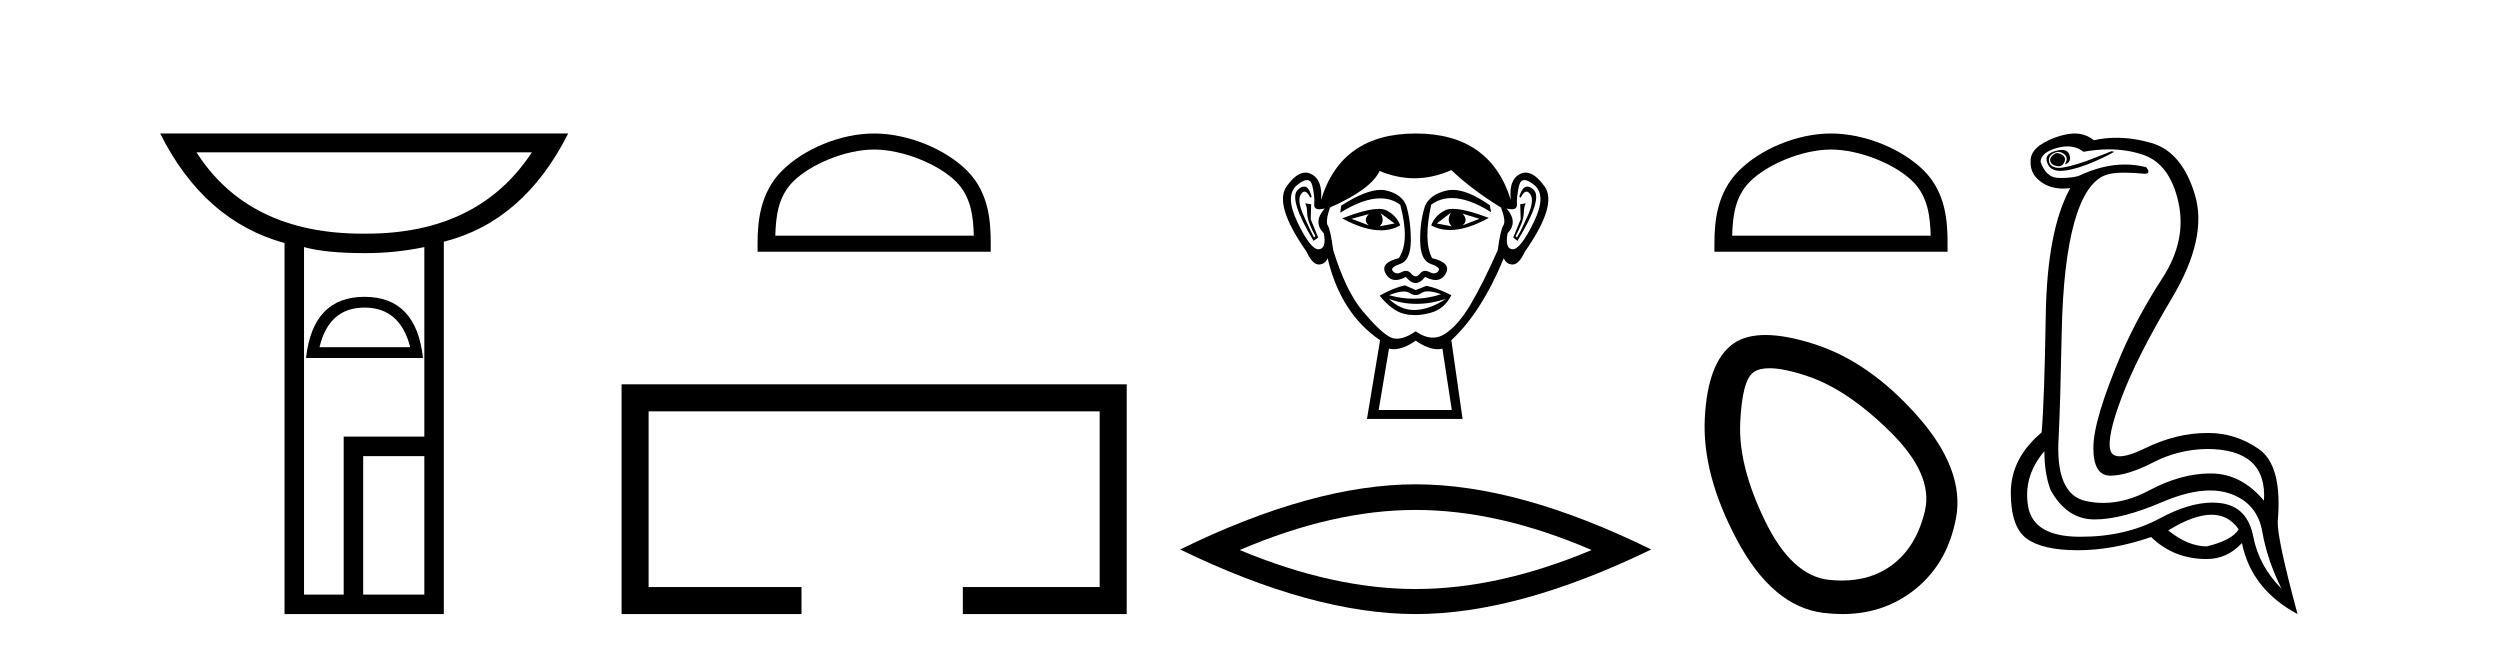
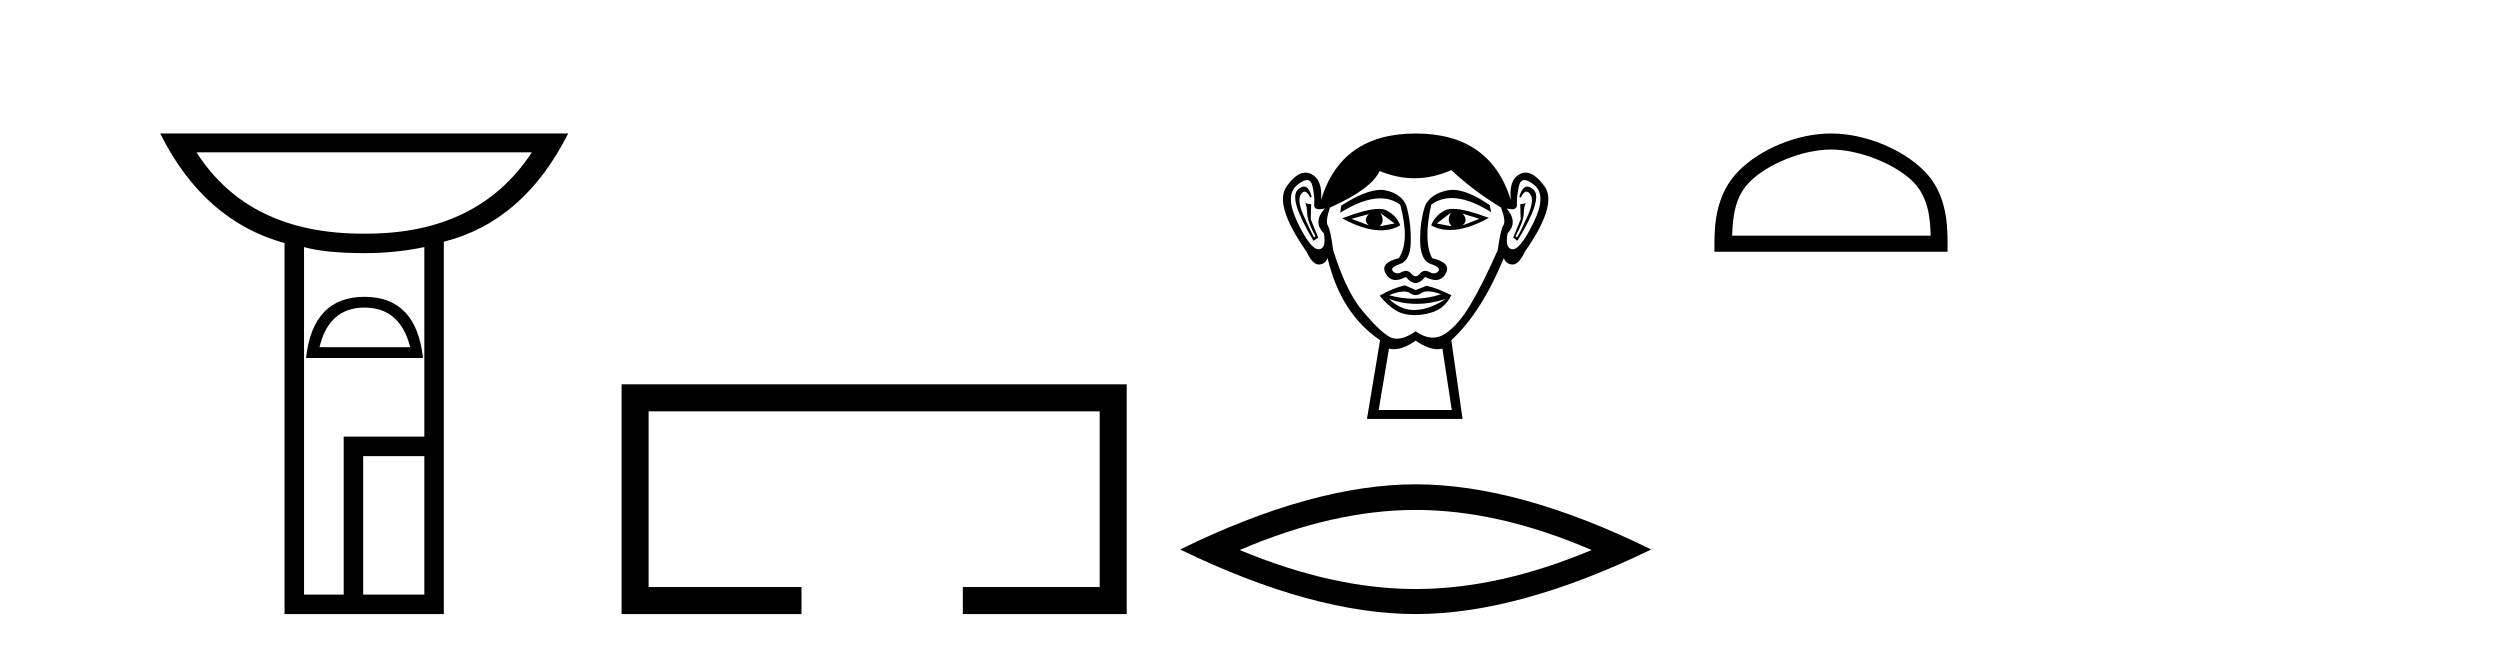
<svg xmlns="http://www.w3.org/2000/svg" width="158.0" height="41.0">
  <path d="M 33.615 9.626 Q 30.244 14.767 23.154 14.767 Q 23.096 14.767 23.038 14.766 Q 22.978 14.767 22.919 14.767 Q 15.704 14.767 12.418 9.626 ZM 23.038 19.439 Q 25.289 19.439 25.926 21.945 L 20.192 21.945 Q 20.786 19.439 23.038 19.439 ZM 23.038 18.759 Q 19.767 18.759 19.342 22.625 L 26.733 22.625 Q 26.309 18.759 23.038 18.759 ZM 26.818 15.616 L 26.818 27.595 L 21.721 27.595 L 21.721 37.577 L 19.215 37.577 L 19.215 15.616 Q 20.574 15.998 23.08 15.998 Q 24.992 15.998 26.818 15.616 ZM 26.818 28.827 L 26.818 37.577 L 22.953 37.577 L 22.953 28.827 ZM 10.124 8.437 Q 12.885 13.959 17.983 15.361 L 17.983 38.809 L 28.05 38.809 L 28.05 15.276 Q 33.105 14.002 35.909 8.437 Z" style="fill:#000000;stroke:none" />
-   <path d="M 55.246 9.451 C 57.058 9.451 59.326 10.382 60.424 11.48 C 61.384 12.44 61.51 13.713 61.545 14.896 L 49 14.896 C 49.035 13.713 49.16 12.44 50.121 11.48 C 51.218 10.382 53.433 9.451 55.246 9.451 ZM 55.246 8.437 C 53.096 8.437 50.783 9.43 49.427 10.786 C 48.036 12.176 47.879 14.007 47.879 15.377 L 47.879 15.911 L 62.613 15.911 L 62.613 15.377 C 62.613 14.007 62.509 12.176 61.118 10.786 C 59.762 9.43 57.396 8.437 55.246 8.437 Z" style="fill:#000000;stroke:none" />
  <path d="M 39.284 24.289 L 39.284 38.809 L 50.655 38.809 L 50.655 37.101 L 40.992 37.101 L 40.992 25.997 L 69.499 25.997 L 69.499 37.101 L 60.851 37.101 L 60.851 38.809 L 71.208 38.809 L 71.208 24.289 Z" style="fill:#000000;stroke:none" />
  <path d="M 86.51 13.532 Q 86.125 13.917 86.51 14.243 L 85.414 13.828 L 86.51 13.532 ZM 92.435 13.502 L 93.501 13.828 L 92.435 14.243 Q 92.82 13.917 92.435 13.502 ZM 87.251 13.473 L 88.14 14.124 L 87.192 14.302 Q 87.547 13.976 87.251 13.473 ZM 91.694 13.443 L 91.694 13.443 Q 91.398 13.976 91.753 14.302 L 90.806 14.124 L 91.694 13.443 ZM 91.818 13.2 Q 91.508 13.2 91.324 13.295 Q 90.687 13.621 90.45 14.243 Q 90.982 14.537 91.64 14.537 Q 92.703 14.537 94.094 13.769 Q 92.578 13.2 91.818 13.2 ZM 87.141 13.203 Q 86.374 13.203 84.822 13.798 Q 86.21 14.556 87.269 14.556 Q 87.95 14.556 88.495 14.243 Q 88.258 13.621 87.621 13.295 Q 87.442 13.203 87.141 13.203 ZM 82.414 11.79 Q 82.24 11.79 82.023 11.991 Q 81.415 12.554 83.015 15.22 L 83.311 15.013 L 82.837 13.858 L 82.867 12.91 L 82.482 12.85 L 82.482 12.85 Q 82.6 12.999 82.615 13.502 Q 82.63 14.006 83.133 14.924 L 83.045 15.013 Q 82.837 14.628 82.393 13.635 Q 81.949 12.643 82.23 12.258 Q 82.338 12.111 82.447 12.111 Q 82.625 12.111 82.808 12.495 L 82.896 12.436 Q 82.725 11.79 82.414 11.79 ZM 96.527 11.79 Q 96.209 11.79 96.019 12.436 L 96.108 12.495 Q 96.291 12.111 96.474 12.111 Q 96.587 12.111 96.7 12.258 Q 96.997 12.643 96.552 13.635 Q 96.108 14.628 95.871 15.013 L 95.782 14.924 Q 96.286 14.006 96.3 13.502 Q 96.315 12.999 96.434 12.85 L 96.434 12.85 L 96.078 12.91 L 96.108 13.858 L 95.634 15.013 L 95.901 15.22 Q 97.53 12.554 96.922 11.991 Q 96.705 11.79 96.527 11.79 ZM 82.603 11.38 Q 82.857 11.38 82.941 11.74 Q 83.104 12.436 83.059 12.895 Q 83.027 13.226 83.388 13.226 Q 83.527 13.226 83.726 13.176 L 83.726 13.176 Q 82.956 14.035 83.667 14.746 Q 83.844 15.724 83.341 15.753 Q 83.332 15.754 83.324 15.754 Q 82.823 15.754 82.008 14.065 Q 81.178 12.347 81.978 11.695 Q 82.365 11.38 82.603 11.38 ZM 96.342 11.38 Q 96.58 11.38 96.967 11.695 Q 97.767 12.347 96.922 14.065 Q 96.093 15.754 95.606 15.754 Q 95.598 15.754 95.589 15.753 Q 95.101 15.724 95.278 14.746 Q 95.96 14.035 95.219 13.176 L 95.219 13.176 Q 95.409 13.226 95.544 13.226 Q 95.892 13.226 95.871 12.895 Q 95.841 12.436 96.004 11.74 Q 96.088 11.38 96.342 11.38 ZM 91.808 12 Q 91.624 12 91.457 12.036 Q 90.42 12.258 90.065 12.999 Q 89.739 14.006 89.754 15.235 Q 89.769 16.464 90.435 16.687 Q 91.102 16.909 90.894 17.146 Q 90.78 17.276 90.621 17.276 Q 90.491 17.276 90.332 17.19 Q 90.196 17.116 90.075 17.116 Q 89.88 17.116 89.724 17.309 Q 89.598 17.464 89.469 17.464 Q 89.339 17.464 89.206 17.309 Q 89.041 17.116 88.848 17.116 Q 88.729 17.116 88.599 17.19 Q 88.446 17.276 88.317 17.276 Q 88.158 17.276 88.036 17.146 Q 87.814 16.909 88.48 16.687 Q 89.147 16.464 89.162 15.25 Q 89.176 14.035 88.88 12.999 Q 88.584 12.258 87.592 12.036 Q 87.435 12.001 87.257 12.001 Q 86.309 12.001 84.763 12.999 L 84.703 13.443 Q 86.161 12.536 87.234 12.536 Q 87.95 12.536 88.495 12.939 Q 89.117 15.25 88.406 16.316 Q 87.192 16.612 87.577 17.294 Q 87.804 17.696 88.206 17.696 Q 88.486 17.696 88.85 17.501 Q 89.162 17.886 89.465 17.886 Q 89.769 17.886 90.065 17.501 Q 90.442 17.696 90.729 17.696 Q 91.141 17.696 91.368 17.294 Q 91.753 16.612 90.509 16.316 Q 89.947 15.25 90.45 12.939 Q 91.017 12.517 91.75 12.517 Q 92.819 12.517 94.242 13.413 L 94.153 12.969 Q 92.762 12 91.808 12 ZM 90.239 18.413 Q 90.571 18.413 91.072 18.597 Q 90.225 18.879 89.354 18.879 Q 88.579 18.879 87.784 18.656 Q 88.357 18.424 88.719 18.424 Q 88.956 18.424 89.102 18.523 Q 89.287 18.649 89.469 18.649 Q 89.65 18.649 89.828 18.523 Q 89.983 18.413 90.239 18.413 ZM 87.784 18.893 Q 88.628 19.204 89.524 19.204 Q 90.42 19.204 91.368 18.893 L 91.368 18.893 Q 90.391 19.545 89.473 19.589 Q 89.421 19.592 89.369 19.592 Q 88.511 19.592 87.784 18.893 ZM 88.791 18.034 Q 88.08 18.182 87.192 18.686 Q 87.991 19.664 88.762 19.841 Q 89.08 19.915 89.419 19.915 Q 89.9 19.915 90.42 19.767 Q 91.309 19.515 91.724 18.656 Q 90.776 18.182 90.154 18.064 L 89.473 18.331 L 88.791 18.034 ZM 91.724 10.747 Q 93.027 11.991 94.864 13.117 Q 95.19 13.976 95.012 14.243 Q 94.834 14.509 94.656 15.813 Q 93.738 17.886 92.953 19.219 Q 92.168 20.552 91.324 21.1 Q 90.956 21.339 90.558 21.339 Q 90.041 21.339 89.473 20.937 Q 88.791 21.405 88.282 21.405 Q 88.017 21.405 87.799 21.278 Q 87.162 20.908 86.11 19.649 Q 85.059 18.39 84.259 15.813 Q 84.081 14.509 83.918 14.258 Q 83.756 14.006 84.052 13.117 Q 86.658 11.962 87.192 10.807 Q 88.298 11.266 89.396 11.266 Q 90.564 11.266 91.724 10.747 ZM 89.473 21.53 Q 90.248 22.07 90.855 22.07 Q 91.014 22.07 91.161 22.033 L 91.753 25.914 L 87.132 25.914 L 87.784 22.033 Q 87.931 22.07 88.09 22.07 Q 88.697 22.07 89.473 21.53 ZM 89.473 8.437 Q 84.763 8.437 83.489 12.643 Q 83.607 11.369 82.867 10.999 Q 82.687 10.909 82.503 10.909 Q 81.929 10.909 81.312 11.784 Q 80.497 12.939 82.571 15.902 Q 82.949 16.716 83.342 16.716 Q 83.349 16.716 83.356 16.716 Q 83.756 16.701 83.904 16.316 Q 84.733 19.812 87.221 21.5 L 86.392 26.477 L 92.435 26.477 L 91.724 21.5 Q 93.62 19.752 95.041 16.316 Q 95.19 16.701 95.589 16.716 Q 95.597 16.716 95.604 16.716 Q 95.996 16.716 96.374 15.902 Q 98.448 12.939 97.619 11.784 Q 96.99 10.909 96.422 10.909 Q 96.24 10.909 96.063 10.999 Q 95.338 11.369 95.486 12.643 Q 94.182 8.437 89.473 8.437 Z" style="fill:#000000;stroke:none" />
  <path d="M 89.469 32.228 Q 94.713 32.228 100.59 34.762 Q 94.713 37.226 89.469 37.226 Q 84.261 37.226 78.348 34.762 Q 84.261 32.228 89.469 32.228 ZM 89.469 30.609 Q 82.994 30.609 74.583 34.727 Q 82.994 38.809 89.469 38.809 Q 95.945 38.809 104.356 34.727 Q 95.98 30.609 89.469 30.609 Z" style="fill:#000000;stroke:none" />
  <path d="M 115.719 9.451 C 117.532 9.451 119.8 10.382 120.898 11.48 C 121.858 12.44 121.984 13.713 122.019 14.896 L 109.473 14.896 C 109.509 13.713 109.634 12.44 110.594 11.48 C 111.692 10.382 113.907 9.451 115.719 9.451 ZM 115.719 8.437 C 113.569 8.437 111.256 9.43 109.9 10.786 C 108.51 12.176 108.352 14.007 108.352 15.377 L 108.352 15.911 L 123.086 15.911 L 123.086 15.377 C 123.086 14.007 122.982 12.176 121.592 10.786 C 120.236 9.43 117.869 8.437 115.719 8.437 Z" style="fill:#000000;stroke:none" />
-   <path d="M 111.828 23.272 Q 112.733 23.272 114.215 23.765 Q 116.755 24.612 119.477 27.304 Q 122.198 29.995 121.654 32.293 Q 121.11 34.591 119.537 35.74 Q 118.238 36.69 116.403 36.69 Q 116.016 36.69 115.606 36.648 Q 113.247 36.406 111.554 32.928 Q 109.86 29.451 109.981 26.729 Q 110.102 24.007 110.828 23.524 Q 111.181 23.272 111.828 23.272 ZM 111.58 21.172 Q 110.333 21.172 109.558 21.709 Q 107.925 22.858 107.744 26.427 Q 107.562 29.995 109.8 34.168 Q 112.038 38.341 115.243 38.734 Q 115.856 38.809 116.435 38.809 Q 118.888 38.809 120.747 37.464 Q 123.045 35.801 123.619 32.747 Q 124.194 29.692 121.17 26.275 Q 118.146 22.858 114.638 21.739 Q 112.86 21.172 111.58 21.172 Z" style="fill:#000000;stroke:none" />
-   <path d="M 130.023 9.677 Q 129.96 9.677 129.9 9.697 Q 129.483 9.941 129.587 10.219 Q 129.657 10.428 129.987 10.497 Q 130.05 10.51 130.106 10.51 Q 130.344 10.51 130.457 10.271 Q 130.596 9.975 130.353 9.801 Q 130.179 9.677 130.023 9.677 ZM 130.31 9.475 Q 130.115 9.475 129.848 9.558 Q 129.066 9.801 129.483 10.48 Q 129.679 10.798 130.229 10.798 Q 130.848 10.798 131.918 10.393 Q 132.892 10.01 133.622 9.593 L 133.448 9.558 L 131.848 10.184 Q 130.6 10.61 130.112 10.61 Q 130.042 10.61 129.987 10.601 Q 129.553 10.532 129.5 10.201 Q 129.448 9.871 129.761 9.697 Q 129.935 9.601 130.093 9.601 Q 130.219 9.601 130.335 9.662 Q 130.596 9.801 130.613 9.993 Q 130.631 10.184 130.492 10.393 Q 130.944 10.254 130.787 9.784 Q 130.684 9.475 130.31 9.475 ZM 130.664 9.253 Q 131.243 9.253 131.674 9.593 Q 132.509 9.44 133.28 9.44 Q 134.436 9.44 135.448 9.784 Q 137.135 10.358 137.674 12.775 Q 138.213 15.193 136.665 17.575 Q 135.118 19.958 134.074 22.358 Q 132.3 26.531 132.3 28.305 Q 132.3 30.062 133.375 30.062 Q 133.385 30.062 133.396 30.062 Q 134.492 30.044 136.074 29.227 Q 137.657 28.41 139.465 28.375 Q 143.291 28.375 143.083 31.644 Q 141.657 29.94 139.761 29.923 Q 139.731 29.922 139.702 29.922 Q 137.833 29.922 135.813 31.001 Q 134.344 31.785 132.929 31.785 Q 132.367 31.785 131.813 31.662 Q 129.866 31.227 130.109 27.575 Q 130.213 25.488 130.3 21.036 Q 130.387 16.584 131.1 14.045 Q 131.813 11.506 133.1 11.054 Q 133.506 10.912 134.279 10.912 Q 134.831 10.912 135.57 10.984 Q 135.952 10.949 135.639 10.567 Q 134.982 10.397 134.298 10.397 Q 132.885 10.397 131.361 11.123 Q 130.928 11.247 130.262 11.247 Q 130.179 11.247 130.092 11.245 Q 129.309 11.228 128.961 10.219 Q 128.996 9.628 130.005 9.349 Q 130.356 9.253 130.664 9.253 ZM 139.767 32.531 Q 140.851 32.531 141.483 33.453 Q 141.065 34.149 139.465 34.531 Q 138.283 34.531 137.031 33.523 Q 138.642 32.531 139.767 32.531 ZM 129.205 28.514 Q 129.205 29.905 129.587 30.949 Q 130.596 32.792 132.3 32.827 Q 132.351 32.828 132.403 32.828 Q 134.084 32.828 136.648 31.731 Q 138.366 30.997 139.68 30.997 Q 140.388 30.997 140.978 31.21 Q 142.665 31.818 142.978 33.609 Q 143.291 35.401 144.196 37.209 Q 142.77 35.783 142.404 33.905 Q 142.039 32.027 140.37 31.801 Q 140.102 31.765 139.82 31.765 Q 138.348 31.765 136.509 32.757 Q 134.349 33.923 131.497 33.923 Q 131.456 33.923 131.413 33.923 Q 128.509 33.905 128.179 32.01 Q 127.848 30.114 129.205 28.514 ZM 131.132 8.437 Q 130.729 8.437 130.213 8.584 Q 129.483 8.793 128.927 9.175 Q 128.3 9.628 128.335 10.219 Q 128.3 11.019 129.031 11.523 Q 129.603 11.918 130.39 11.918 Q 130.606 11.918 130.84 11.888 L 130.84 11.888 Q 129.379 14.532 129.292 19.923 Q 129.205 25.314 129.031 27.331 Q 127.083 28.966 127.083 31.14 Q 127.083 33.314 128.092 34.044 Q 129.1 34.775 131.326 34.775 Q 133.518 34.775 135.952 33.94 Q 137.378 35.331 139.465 35.331 Q 140.752 35.331 141.691 34.322 Q 142.283 37.244 145.204 38.809 Q 143.917 34.044 143.952 32.966 Q 144.265 29.418 142.752 28.375 Q 141.288 27.365 139.58 27.365 Q 139.523 27.365 139.465 27.366 Q 137.552 27.366 135.587 28.323 Q 134.528 28.838 133.968 28.838 Q 133.491 28.838 133.379 28.462 Q 133.135 27.644 134.092 25.105 Q 135.048 22.566 137.292 18.793 Q 139.535 15.019 138.718 12.306 Q 137.9 9.593 135.97 9.036 Q 134.826 8.707 133.761 8.707 Q 133.029 8.707 132.335 8.862 Q 131.953 8.549 131.448 8.462 Q 131.3 8.437 131.132 8.437 Z" style="fill:#000000;stroke:none" />
</svg>